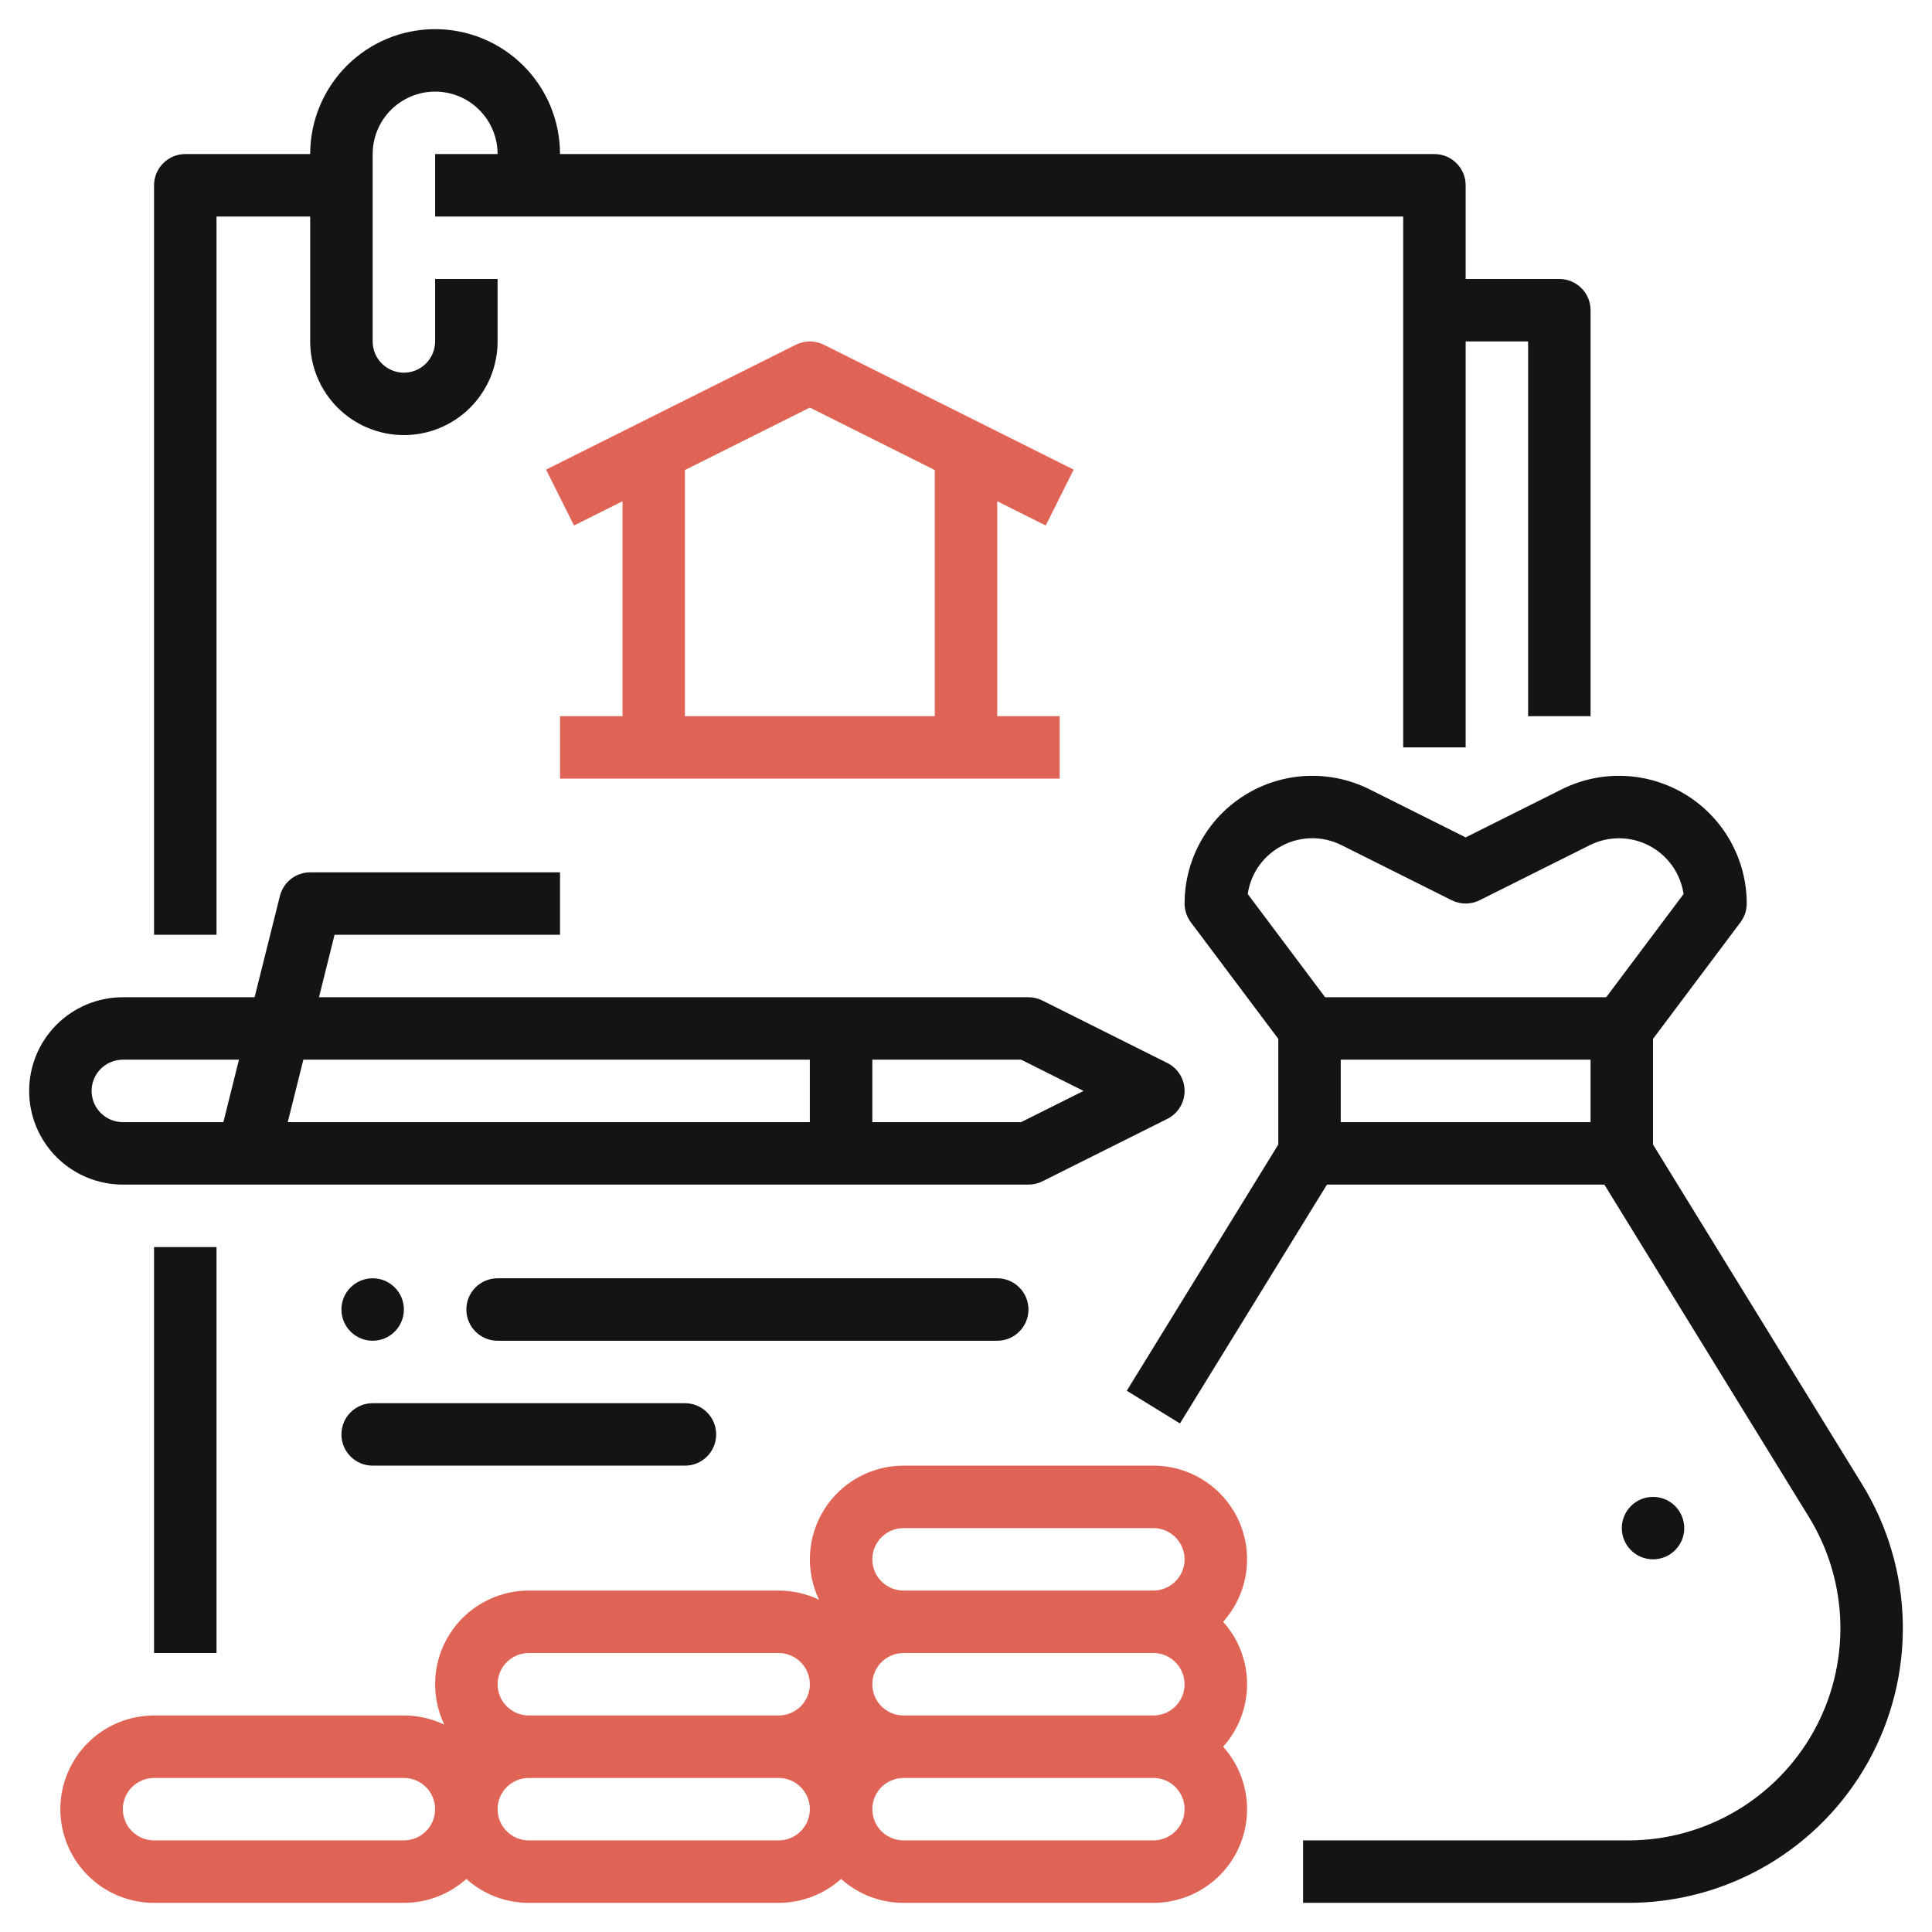
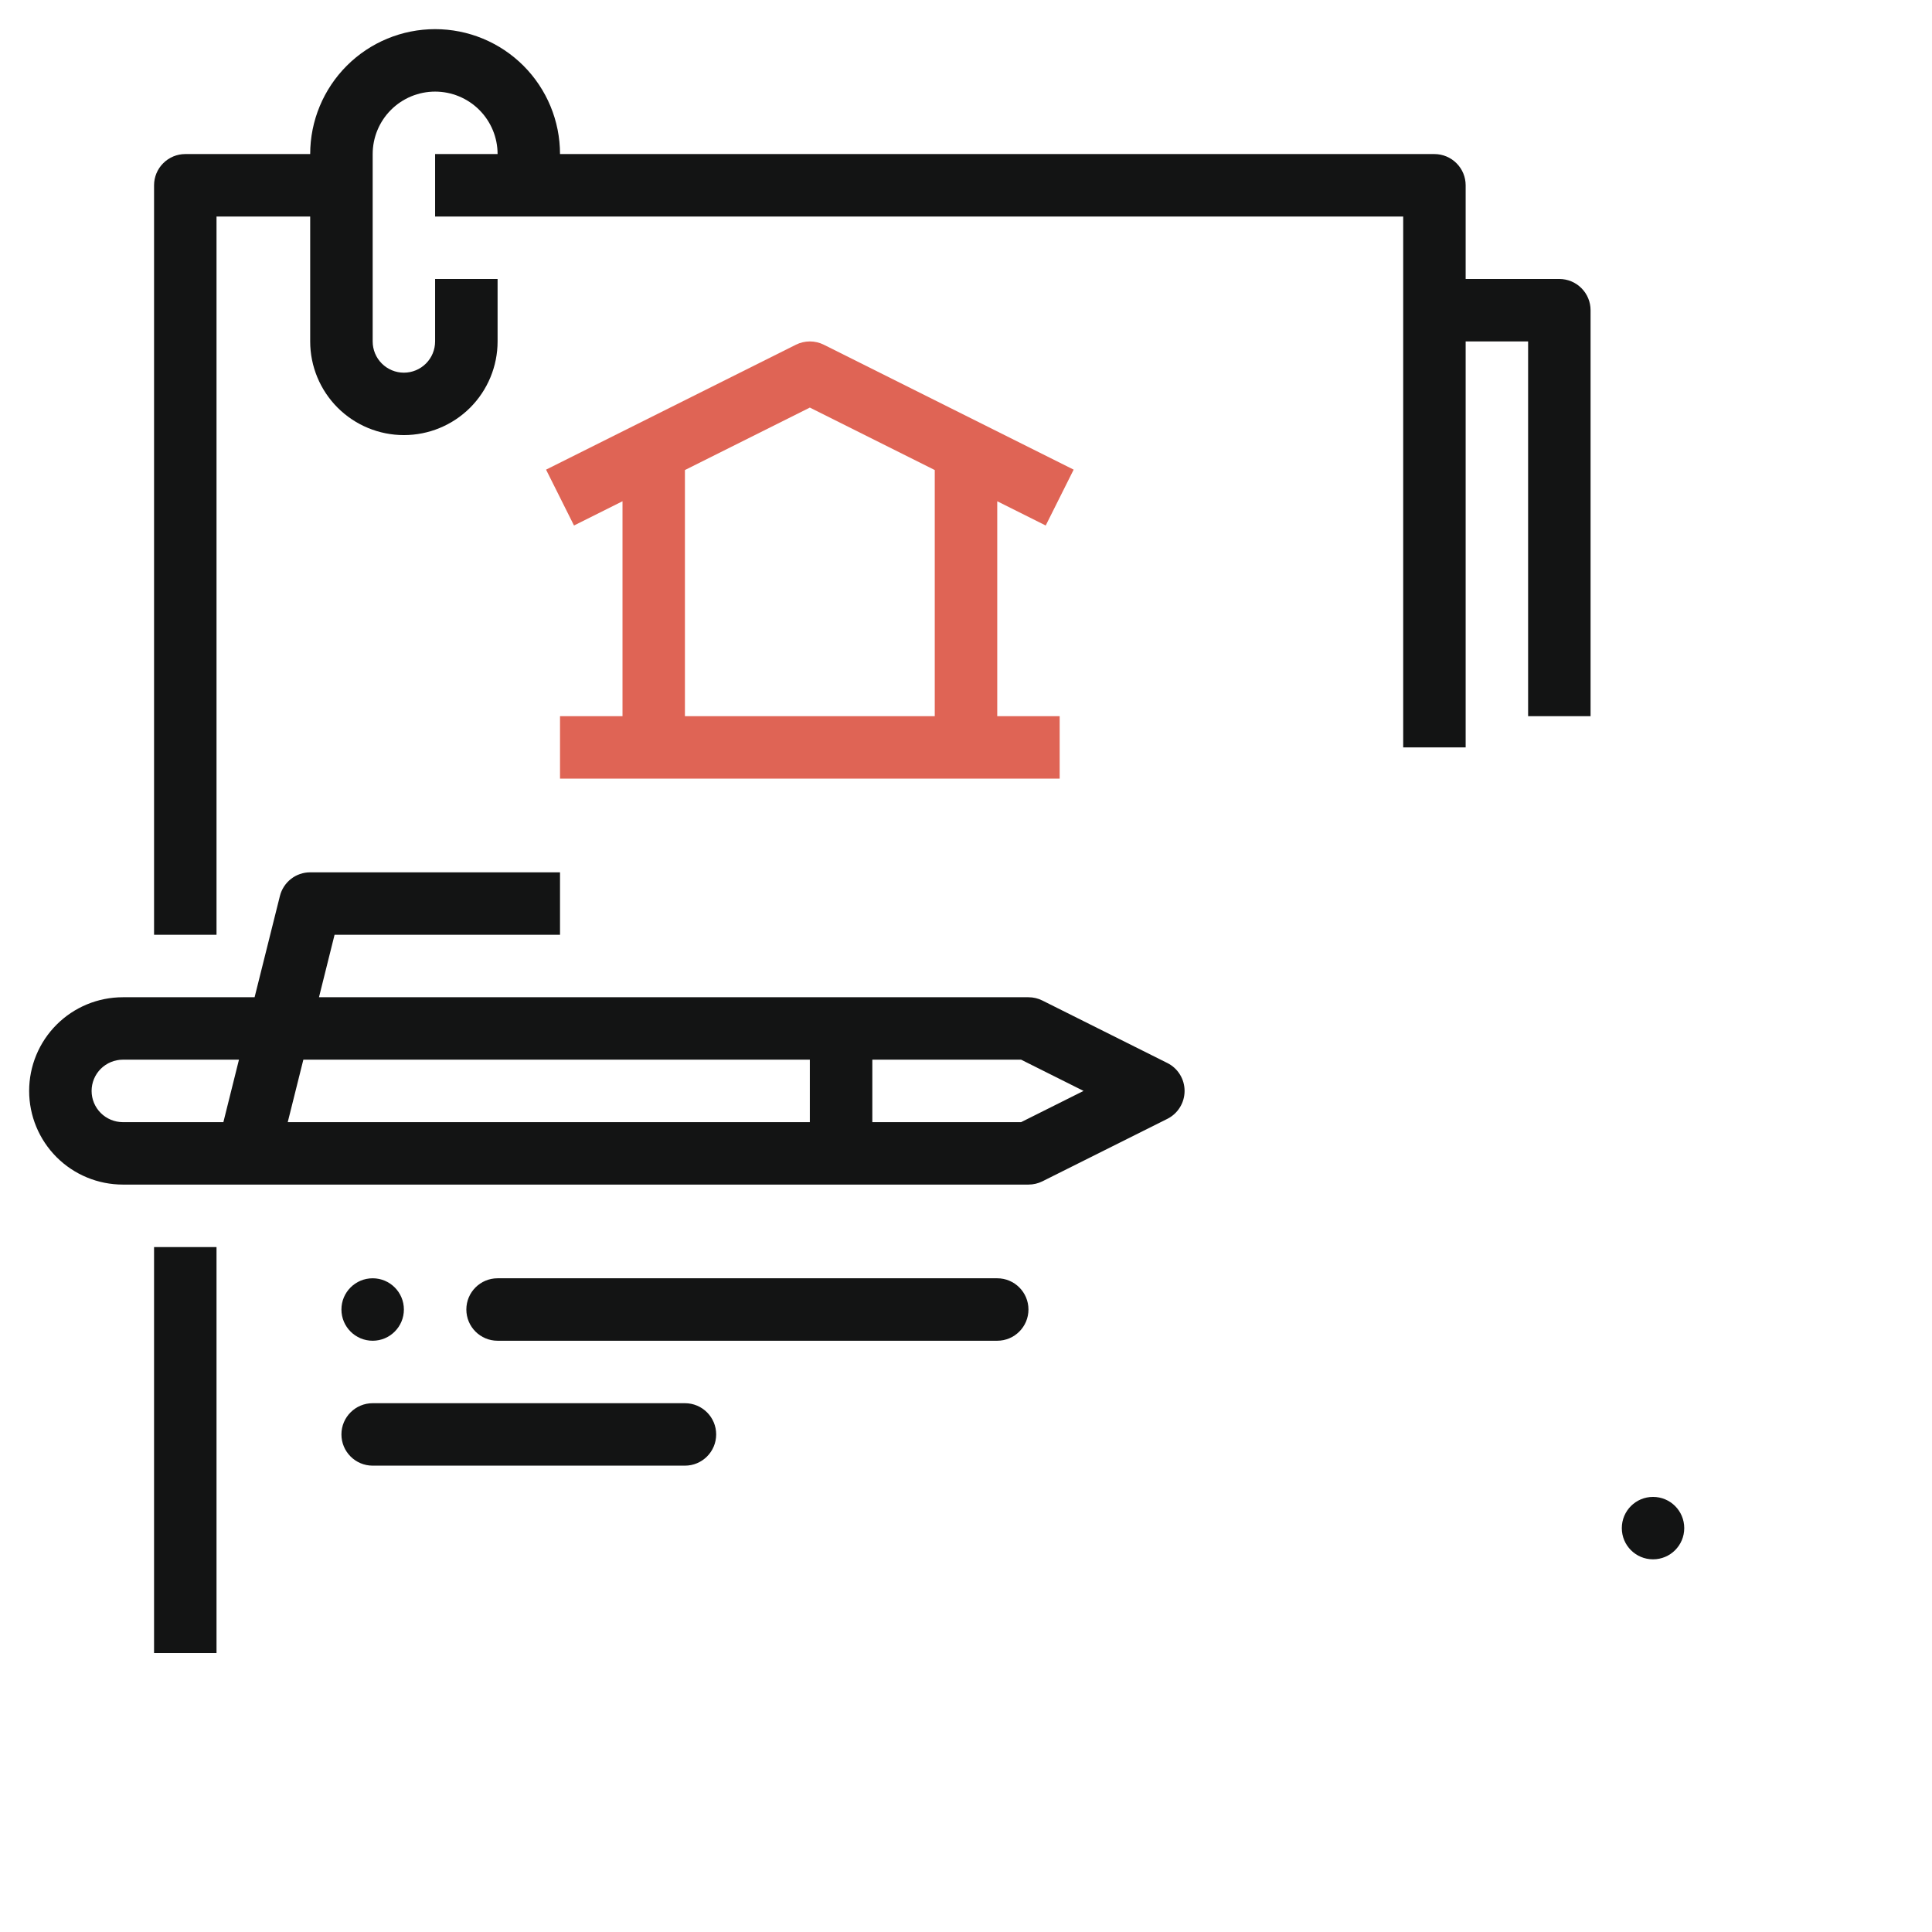
<svg xmlns="http://www.w3.org/2000/svg" width="58" height="58" viewBox="0 0 58 58" fill="none">
  <path d="M6.5 6.5H9.312V10.25C9.312 10.996 9.609 11.711 10.136 12.239C10.664 12.766 11.379 13.062 12.125 13.062C12.871 13.062 13.586 12.766 14.114 12.239C14.641 11.711 14.938 10.996 14.938 10.25V8.375H13.062V10.25C13.062 10.499 12.964 10.737 12.788 10.913C12.612 11.089 12.374 11.188 12.125 11.188C11.876 11.188 11.638 11.089 11.462 10.913C11.286 10.737 11.188 10.499 11.188 10.25V4.625C11.188 4.128 11.385 3.651 11.737 3.299C12.088 2.948 12.565 2.75 13.062 2.75C13.56 2.75 14.037 2.948 14.388 3.299C14.74 3.651 14.938 4.128 14.938 4.625H13.062V6.5H42.125V22.438H44V10.25H45.875V21.5H47.75V9.312C47.75 9.064 47.651 8.825 47.475 8.65C47.3 8.474 47.061 8.375 46.812 8.375H44V5.562C44 5.314 43.901 5.075 43.725 4.9C43.55 4.724 43.311 4.625 43.062 4.625H16.812C16.812 3.63 16.417 2.677 15.714 1.973C15.011 1.27 14.057 0.875 13.062 0.875C12.068 0.875 11.114 1.27 10.411 1.973C9.708 2.677 9.312 3.63 9.312 4.625H5.562C5.314 4.625 5.075 4.724 4.9 4.9C4.724 5.075 4.625 5.314 4.625 5.562V28.062H6.5V6.5Z" fill="#131414" />
  <path d="M30.875 35.562C31.021 35.562 31.164 35.529 31.294 35.464L35.044 33.589C35.2 33.511 35.331 33.391 35.422 33.243C35.514 33.095 35.562 32.924 35.562 32.75C35.562 32.576 35.514 32.405 35.422 32.257C35.331 32.109 35.2 31.989 35.044 31.912L31.294 30.037C31.164 29.971 31.021 29.938 30.875 29.938H9.576L10.044 28.062H16.812V26.188H9.312C9.103 26.188 8.9 26.257 8.736 26.386C8.571 26.515 8.454 26.695 8.403 26.898L7.643 29.938H3.688C2.942 29.938 2.226 30.234 1.699 30.761C1.171 31.289 0.875 32.004 0.875 32.75C0.875 33.496 1.171 34.211 1.699 34.739C2.226 35.266 2.942 35.562 3.688 35.562H30.875ZM32.529 32.75L30.654 33.688H26.188V31.812H30.654L32.529 32.75ZM24.312 31.812V33.688H8.638L9.107 31.812H24.312ZM2.75 32.75C2.75 32.501 2.849 32.263 3.025 32.087C3.201 31.912 3.439 31.813 3.688 31.812H7.174L6.706 33.688H3.688C3.439 33.687 3.201 33.588 3.025 33.413C2.849 33.237 2.75 32.999 2.75 32.75Z" fill="#131414" />
  <path d="M31.393 15.776L32.232 14.099L24.732 10.349C24.602 10.284 24.458 10.25 24.312 10.25C24.167 10.25 24.023 10.284 23.893 10.349L16.393 14.099L17.232 15.776L18.688 15.048V21.5H16.812V23.375H31.812V21.5H29.938V15.048L31.393 15.776ZM28.062 21.5H20.562V14.111L24.312 12.236L28.062 14.111V21.5Z" fill="#DF6455" />
-   <path d="M55.902 44.56L49.625 34.36V31.187L52.25 27.688C52.372 27.525 52.438 27.328 52.438 27.125C52.438 26.471 52.27 25.829 51.952 25.258C51.634 24.687 51.175 24.207 50.619 23.863C50.063 23.52 49.428 23.324 48.775 23.294C48.122 23.265 47.473 23.403 46.888 23.695L44 25.139L41.112 23.695C40.527 23.403 39.878 23.265 39.225 23.294C38.572 23.324 37.937 23.52 37.381 23.863C36.825 24.207 36.366 24.687 36.048 25.258C35.73 25.829 35.562 26.471 35.562 27.125C35.562 27.328 35.628 27.525 35.75 27.688L38.375 31.187V34.36L33.827 41.751L35.423 42.733L39.836 35.562H48.164L54.305 45.542C54.899 46.508 55.225 47.614 55.249 48.747C55.272 49.88 54.994 50.998 54.441 51.988C53.888 52.977 53.081 53.801 52.104 54.374C51.127 54.948 50.014 55.25 48.881 55.25H39.119V57.125H48.881C50.347 57.125 51.788 56.734 53.053 55.991C54.318 55.249 55.362 54.183 56.078 52.902C56.793 51.622 57.154 50.174 57.123 48.707C57.092 47.241 56.671 45.809 55.902 44.56ZM38.367 25.458C38.651 25.282 38.975 25.181 39.309 25.166C39.643 25.151 39.975 25.222 40.273 25.372L43.581 27.026C43.711 27.091 43.854 27.125 44 27.125C44.146 27.125 44.289 27.091 44.419 27.026L47.727 25.372C48.004 25.234 48.31 25.163 48.62 25.166C48.929 25.168 49.234 25.244 49.509 25.387C49.783 25.531 50.02 25.737 50.2 25.989C50.38 26.242 50.497 26.533 50.542 26.84L48.219 29.938H39.781L37.458 26.84C37.499 26.557 37.601 26.286 37.758 26.047C37.915 25.809 38.123 25.608 38.367 25.458V25.458ZM47.75 33.688H40.25V31.812H47.75V33.688Z" fill="#131414" />
  <path d="M48.688 45.875C48.688 46.393 49.107 46.812 49.625 46.812C50.143 46.812 50.562 46.393 50.562 45.875C50.562 45.357 50.143 44.938 49.625 44.938C49.107 44.938 48.688 45.357 48.688 45.875Z" fill="#131414" />
-   <path d="M34.625 44H27.125C26.65 44 26.182 44.12 25.766 44.35C25.35 44.579 24.999 44.91 24.746 45.312C24.492 45.715 24.345 46.174 24.317 46.649C24.29 47.123 24.383 47.597 24.588 48.025C24.209 47.844 23.795 47.749 23.375 47.75H15.875C15.4 47.75 14.932 47.87 14.516 48.1C14.1 48.329 13.749 48.66 13.496 49.062C13.242 49.465 13.095 49.924 13.067 50.399C13.04 50.873 13.133 51.347 13.338 51.775C12.959 51.594 12.545 51.499 12.125 51.5H4.625C3.879 51.5 3.164 51.796 2.636 52.324C2.109 52.851 1.812 53.567 1.812 54.312C1.812 55.058 2.109 55.774 2.636 56.301C3.164 56.829 3.879 57.125 4.625 57.125H12.125C12.817 57.126 13.485 56.87 14 56.407C14.515 56.87 15.183 57.126 15.875 57.125H23.375C24.067 57.126 24.735 56.87 25.25 56.407C25.765 56.87 26.433 57.126 27.125 57.125H34.625C35.168 57.125 35.7 56.968 36.155 56.673C36.611 56.378 36.972 55.957 37.193 55.461C37.415 54.965 37.488 54.416 37.404 53.879C37.319 53.342 37.082 52.842 36.719 52.438C37.182 51.922 37.438 51.255 37.438 50.562C37.438 49.87 37.182 49.203 36.719 48.688C37.082 48.283 37.319 47.783 37.404 47.246C37.488 46.709 37.415 46.16 37.193 45.664C36.972 45.168 36.611 44.747 36.155 44.452C35.7 44.157 35.168 44 34.625 44ZM27.125 45.875H34.625C34.874 45.875 35.112 45.974 35.288 46.15C35.464 46.325 35.562 46.564 35.562 46.812C35.562 47.061 35.464 47.3 35.288 47.475C35.112 47.651 34.874 47.75 34.625 47.75H27.125C26.876 47.75 26.638 47.651 26.462 47.475C26.286 47.3 26.188 47.061 26.188 46.812C26.188 46.564 26.286 46.325 26.462 46.15C26.638 45.974 26.876 45.875 27.125 45.875ZM35.562 50.562C35.562 50.811 35.463 51.049 35.288 51.225C35.112 51.401 34.874 51.5 34.625 51.5H27.125C26.876 51.5 26.638 51.401 26.462 51.225C26.286 51.05 26.188 50.811 26.188 50.562C26.188 50.314 26.286 50.075 26.462 49.9C26.638 49.724 26.876 49.625 27.125 49.625H34.625C34.874 49.625 35.112 49.724 35.288 49.9C35.463 50.076 35.562 50.314 35.562 50.562ZM15.875 49.625H23.375C23.624 49.625 23.862 49.724 24.038 49.9C24.214 50.075 24.312 50.314 24.312 50.562C24.312 50.811 24.214 51.05 24.038 51.225C23.862 51.401 23.624 51.5 23.375 51.5H15.875C15.626 51.5 15.388 51.401 15.212 51.225C15.036 51.05 14.938 50.811 14.938 50.562C14.938 50.314 15.036 50.075 15.212 49.9C15.388 49.724 15.626 49.625 15.875 49.625ZM12.125 55.25H4.625C4.376 55.25 4.138 55.151 3.962 54.975C3.786 54.8 3.688 54.561 3.688 54.312C3.688 54.064 3.786 53.825 3.962 53.65C4.138 53.474 4.376 53.375 4.625 53.375H12.125C12.374 53.375 12.612 53.474 12.788 53.65C12.964 53.825 13.062 54.064 13.062 54.312C13.062 54.561 12.964 54.8 12.788 54.975C12.612 55.151 12.374 55.25 12.125 55.25ZM23.375 55.25H15.875C15.626 55.25 15.388 55.151 15.212 54.975C15.036 54.8 14.938 54.561 14.938 54.312C14.938 54.064 15.036 53.825 15.212 53.65C15.388 53.474 15.626 53.375 15.875 53.375H23.375C23.624 53.375 23.862 53.474 24.038 53.65C24.214 53.825 24.312 54.064 24.312 54.312C24.312 54.561 24.214 54.8 24.038 54.975C23.862 55.151 23.624 55.25 23.375 55.25ZM34.625 55.25H27.125C26.876 55.25 26.638 55.151 26.462 54.975C26.286 54.8 26.188 54.561 26.188 54.312C26.188 54.064 26.286 53.825 26.462 53.65C26.638 53.474 26.876 53.375 27.125 53.375H34.625C34.874 53.375 35.112 53.474 35.288 53.65C35.464 53.825 35.562 54.064 35.562 54.312C35.562 54.561 35.464 54.8 35.288 54.975C35.112 55.151 34.874 55.25 34.625 55.25Z" fill="#DF6455" />
  <path d="M6.5 37.438H4.625V49.625H6.5V37.438Z" fill="#131414" />
  <path d="M10.25 39.312C10.25 39.83 10.67 40.25 11.188 40.25C11.705 40.25 12.125 39.83 12.125 39.312C12.125 38.795 11.705 38.375 11.188 38.375C10.67 38.375 10.25 38.795 10.25 39.312Z" fill="#131414" />
  <path d="M20.562 42.125H11.188C10.67 42.125 10.25 42.545 10.25 43.062C10.25 43.58 10.67 44 11.188 44H20.562C21.08 44 21.5 43.58 21.5 43.062C21.5 42.545 21.08 42.125 20.562 42.125Z" fill="#131414" />
  <path d="M29.938 38.375H14.938C14.42 38.375 14 38.795 14 39.312C14 39.83 14.42 40.25 14.938 40.25H29.938C30.455 40.25 30.875 39.83 30.875 39.312C30.875 38.795 30.455 38.375 29.938 38.375Z" fill="#131414" />
</svg>